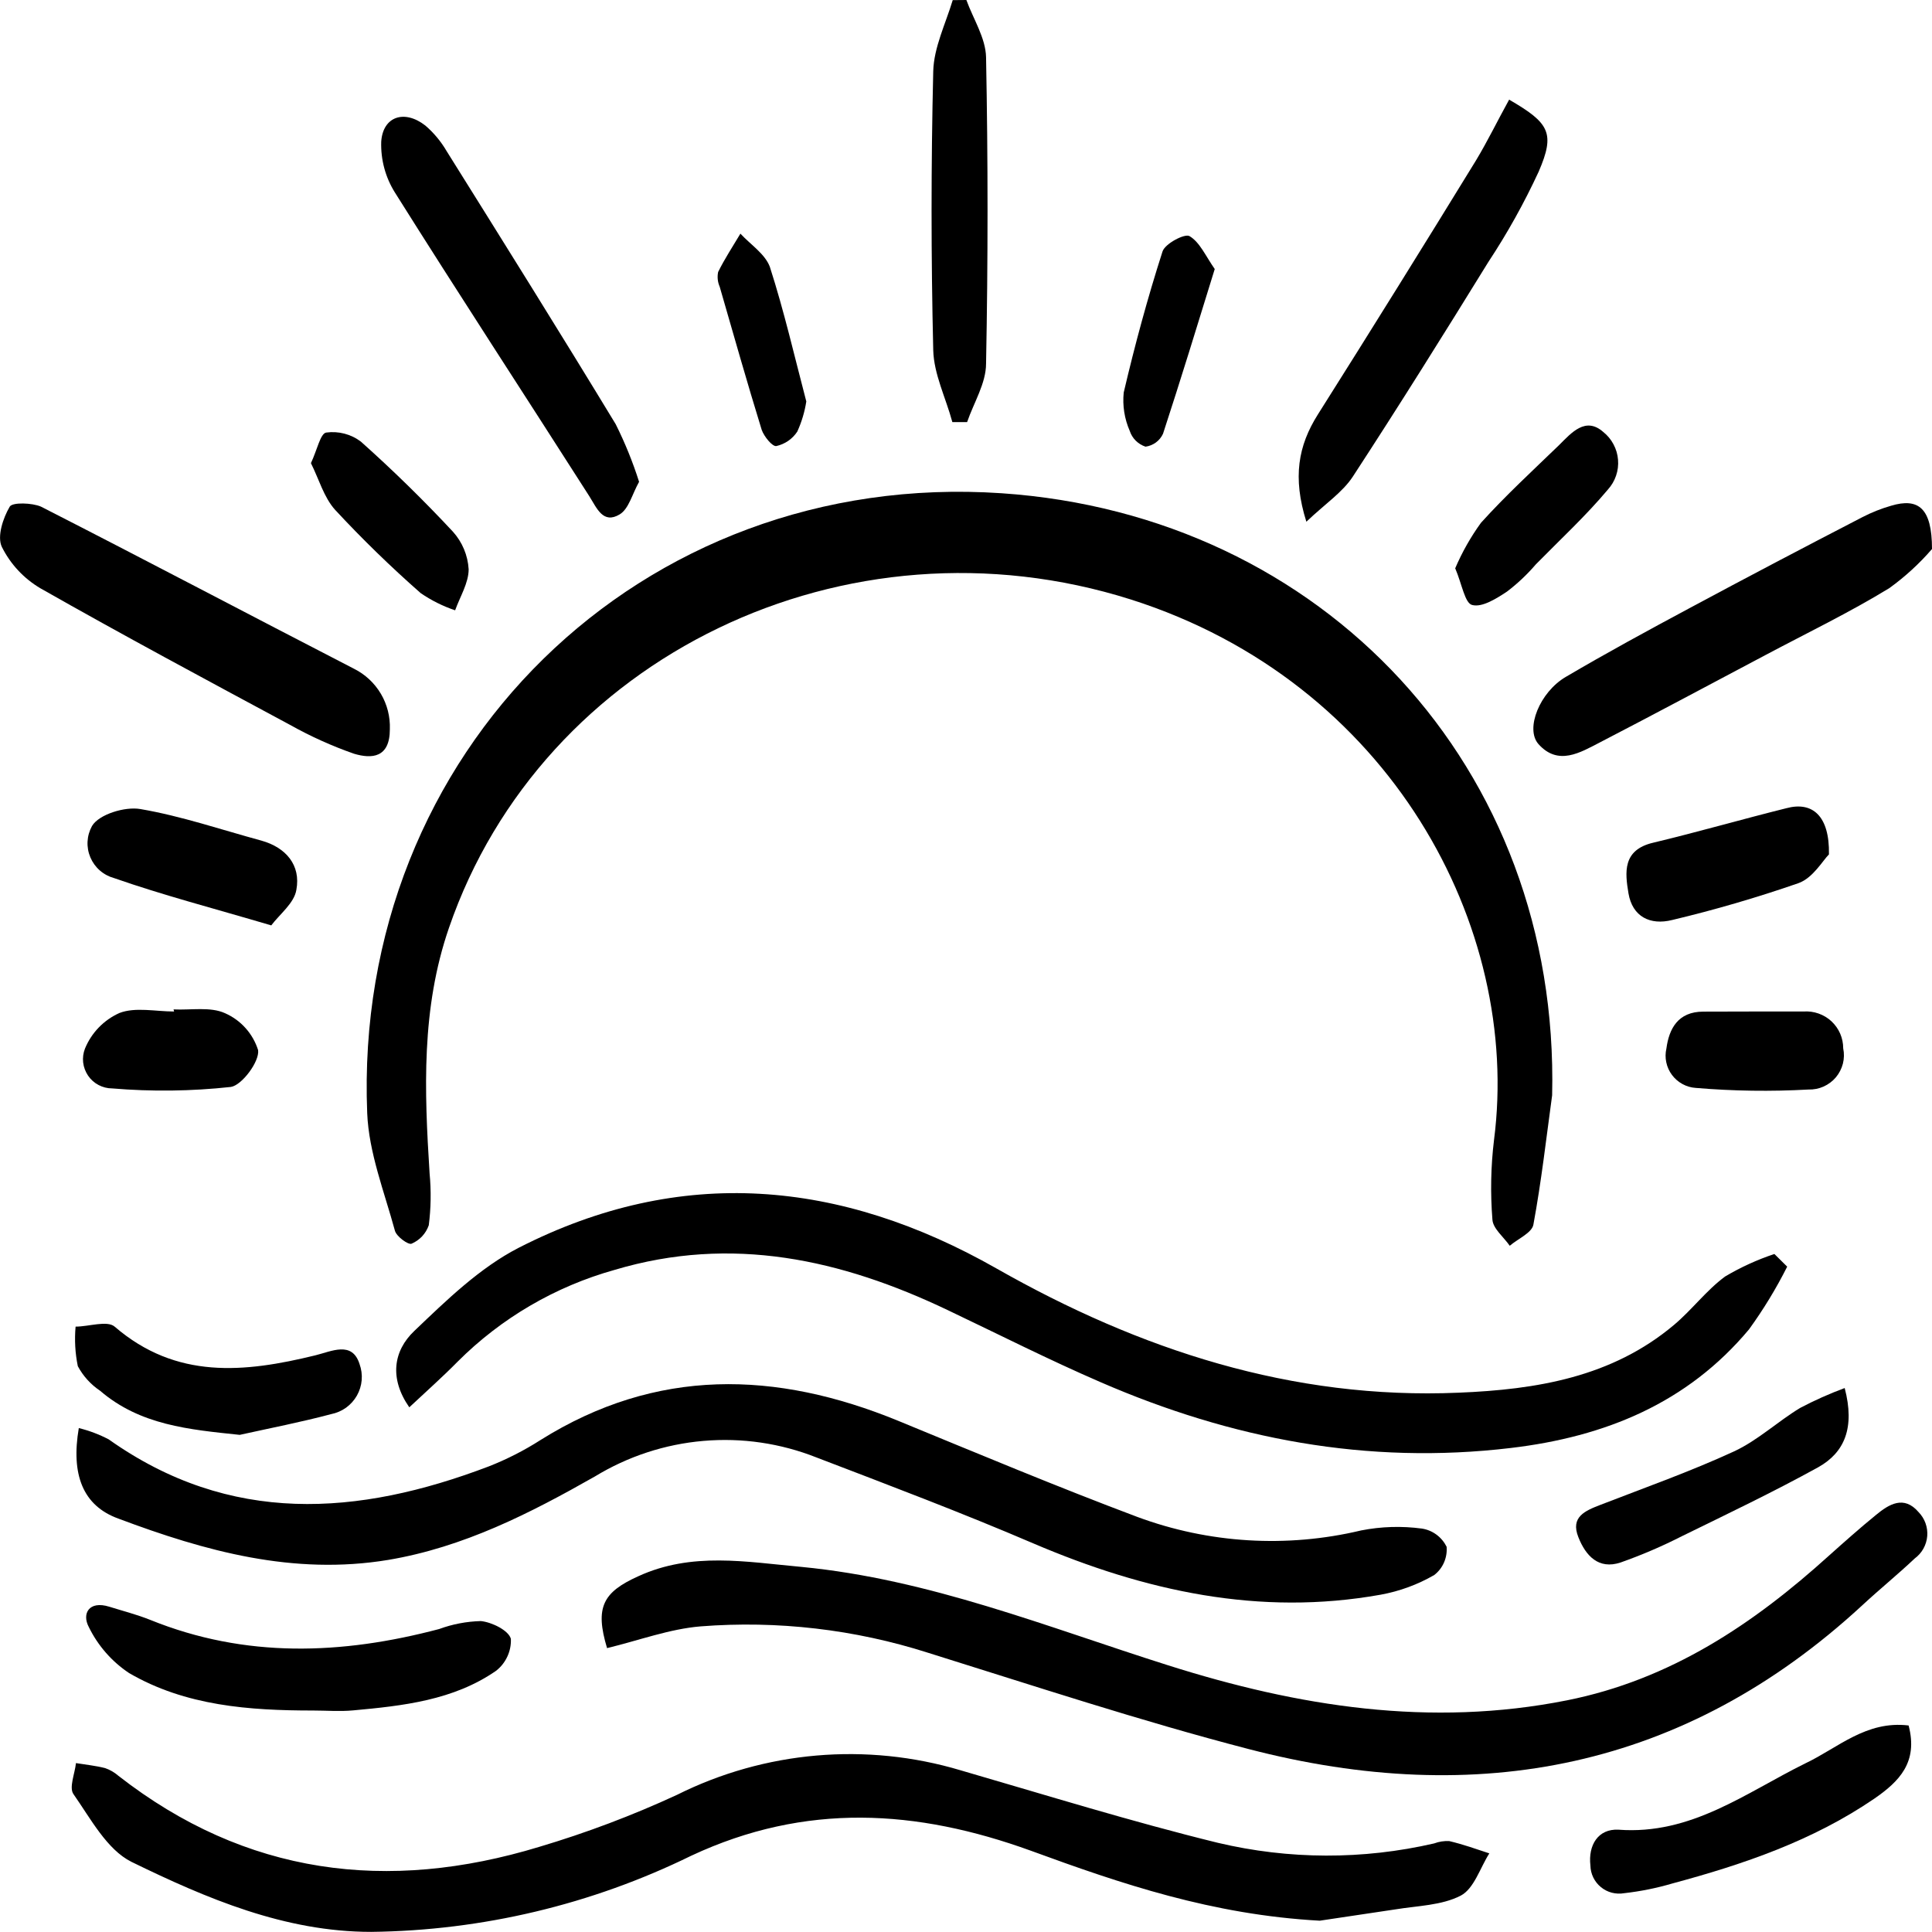
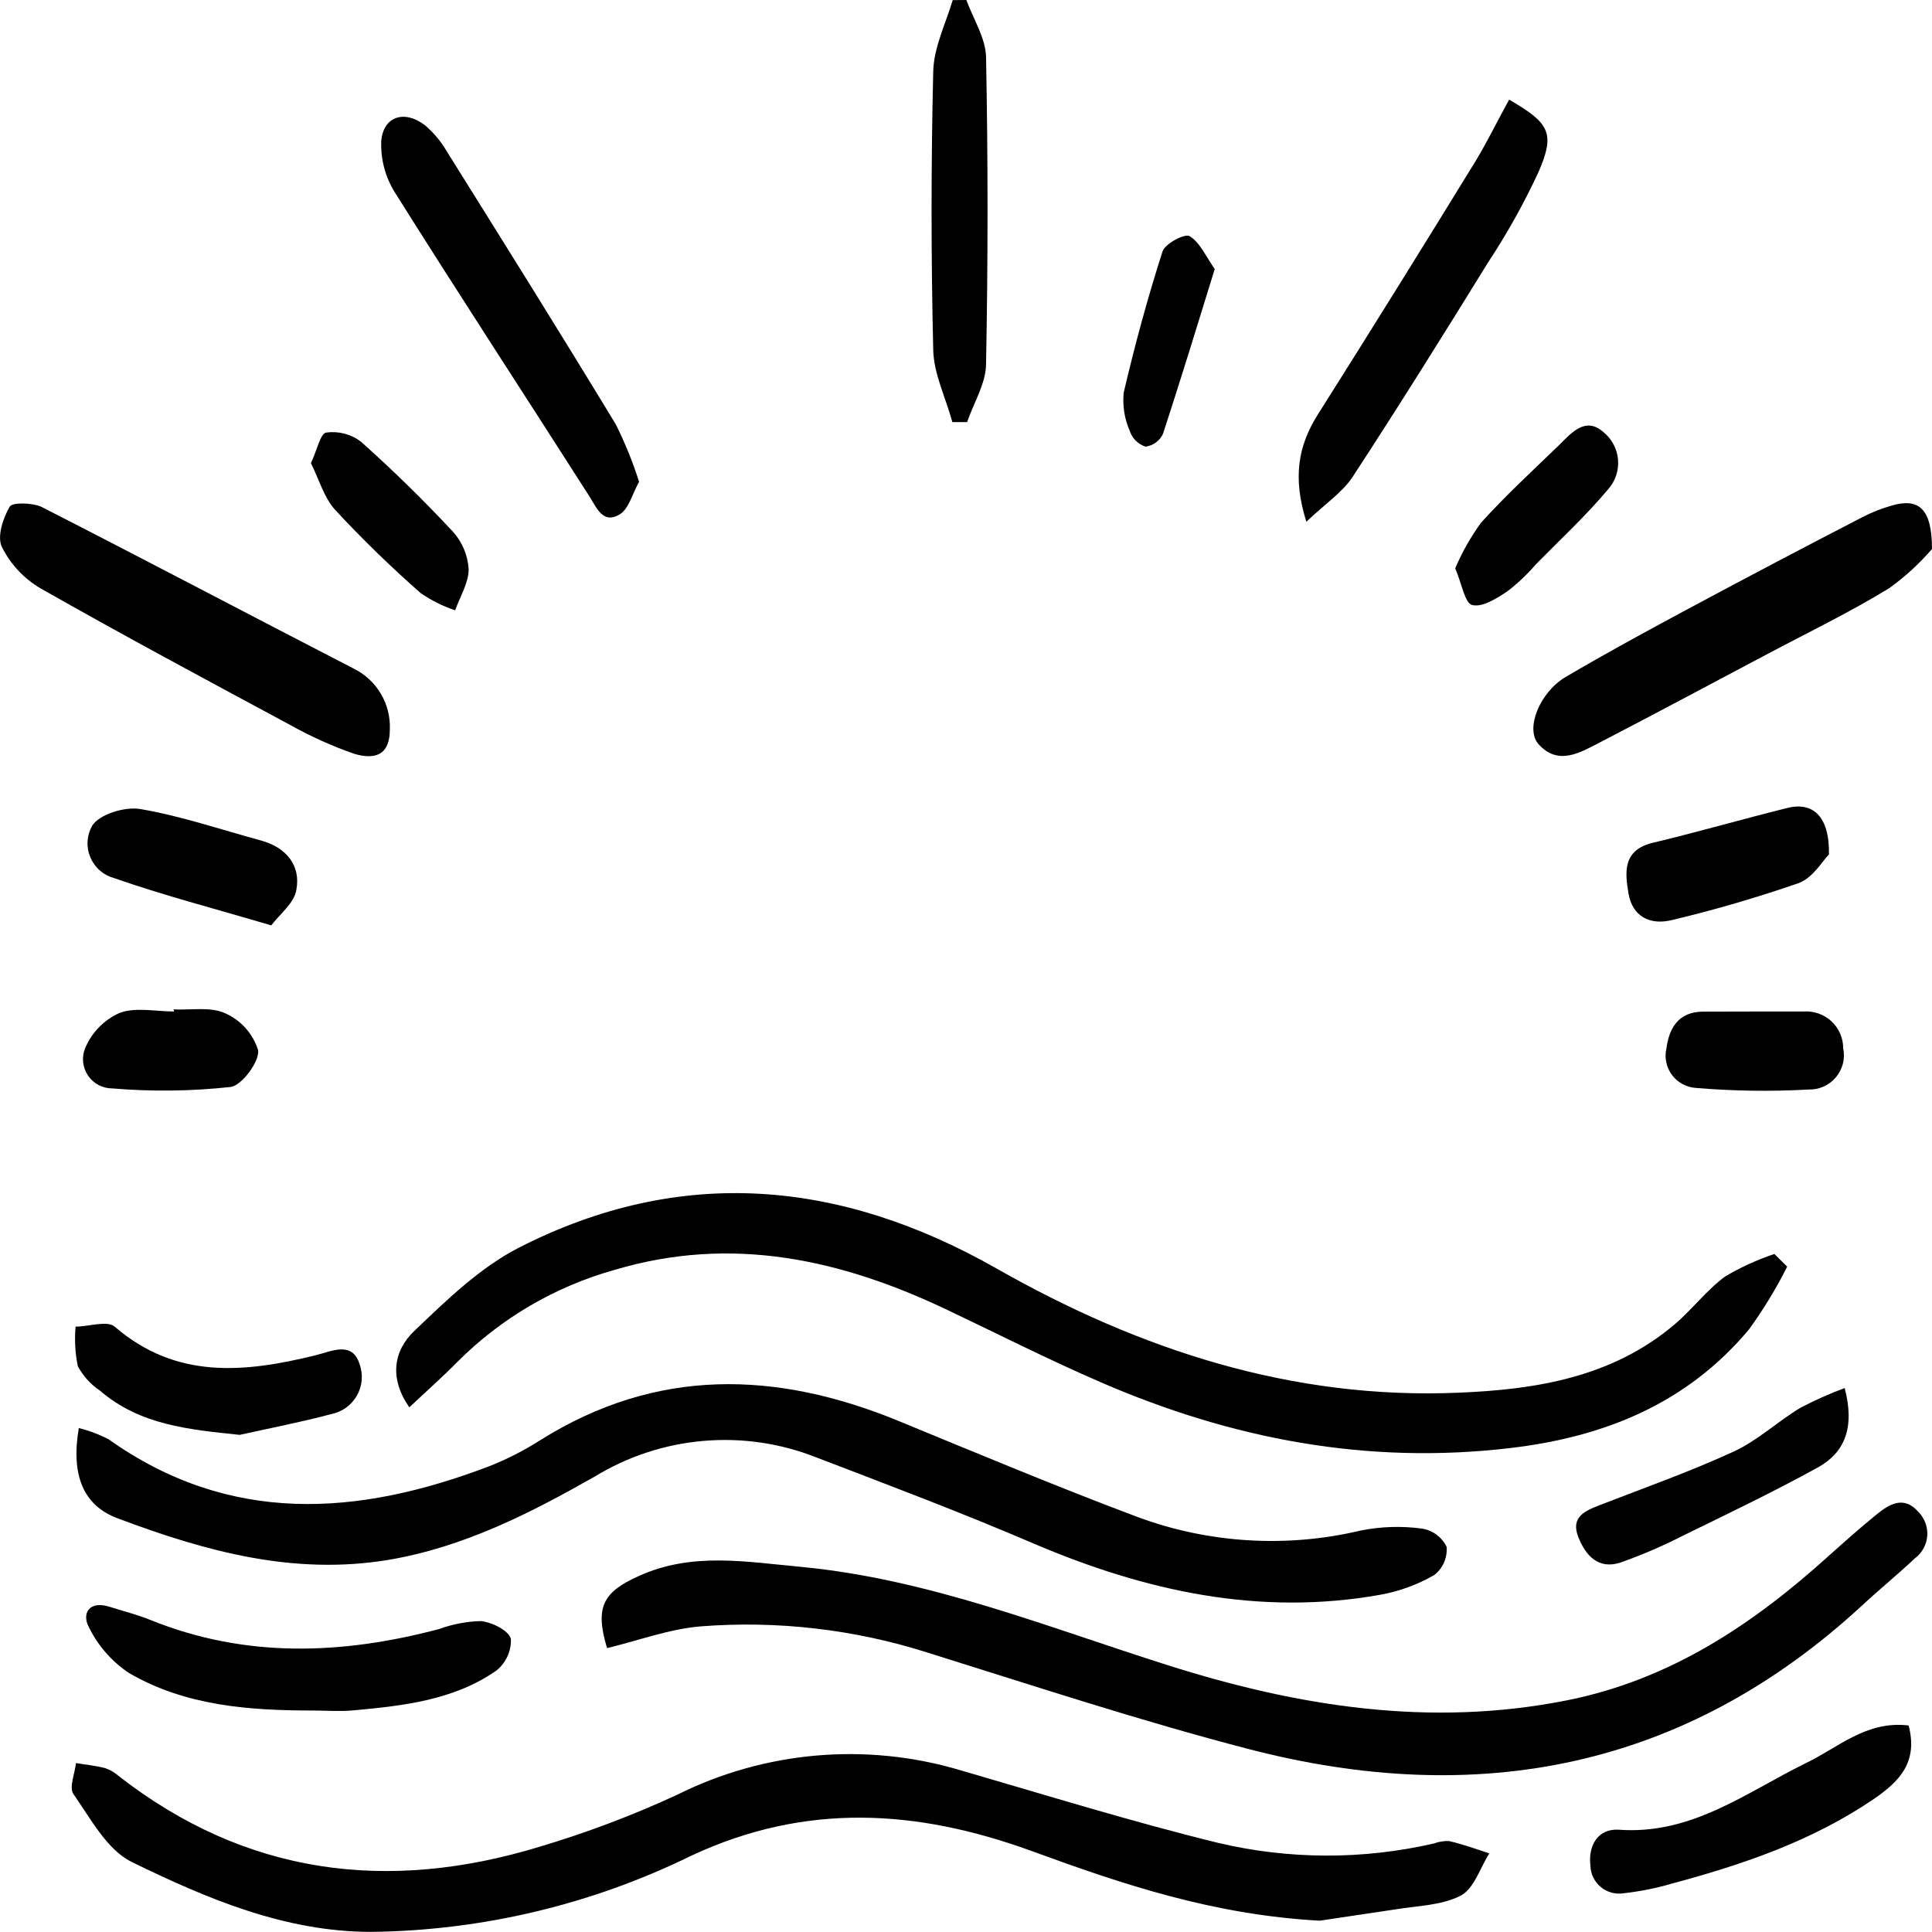
<svg xmlns="http://www.w3.org/2000/svg" width="47" height="47" viewBox="0 0 47 47" fill="none">
  <g clip-path="url(#clip0_417_243)">
-     <path d="M37.759 26.645C37.615 27.697 37.498 28.737 37.303 29.792C37.267 29.992 36.926 30.136 36.728 30.306C36.579 30.091 36.318 29.888 36.306 29.667C36.255 29.023 36.267 28.375 36.345 27.733C37.013 22.554 33.823 16.592 27.511 14.584C20.591 12.393 13.192 15.973 10.922 22.572C10.245 24.535 10.323 26.529 10.451 28.549C10.491 28.968 10.484 29.39 10.431 29.807C10.396 29.907 10.341 29.999 10.269 30.076C10.197 30.153 10.109 30.214 10.011 30.256C9.93 30.288 9.643 30.079 9.607 29.939C9.349 28.991 8.972 28.041 8.933 27.079C8.579 18.302 15.58 11.407 24.363 11.999C32.178 12.528 37.947 18.657 37.759 26.645Z" fill="black" />
    <path d="M32.106 46.725C29.494 46.582 27.277 45.828 25.076 45.022C22.302 44.017 19.597 43.844 16.817 45.144C14.392 46.333 11.731 46.966 9.029 46.997C6.932 46.997 5.029 46.187 3.199 45.294C2.6 44.995 2.205 44.242 1.788 43.647C1.674 43.489 1.821 43.148 1.848 42.891C2.085 42.93 2.328 42.954 2.558 43.013C2.676 43.054 2.785 43.117 2.879 43.199C5.979 45.619 9.43 46.05 13.117 44.929C14.263 44.588 15.382 44.166 16.466 43.665C18.607 42.595 21.077 42.381 23.371 43.067C25.432 43.665 27.529 44.316 29.626 44.83C31.356 45.24 33.157 45.245 34.889 44.845C35.006 44.801 35.13 44.782 35.255 44.788C35.587 44.866 35.907 44.98 36.231 45.087C36.006 45.44 35.86 45.945 35.536 46.115C35.072 46.355 34.485 46.361 33.945 46.45C33.248 46.558 32.562 46.653 32.106 46.725Z" fill="black" />
    <path d="M43.477 30.814C43.209 31.347 42.899 31.856 42.549 32.339C41.051 34.132 39.053 34.953 36.755 35.225C33.263 35.641 29.958 35.007 26.771 33.623C25.516 33.08 24.294 32.461 23.057 31.872C20.465 30.635 17.799 30.043 14.954 30.892C13.508 31.296 12.191 32.066 11.131 33.127C10.766 33.498 10.377 33.842 9.957 34.236C9.466 33.531 9.571 32.861 10.077 32.38C10.859 31.633 11.671 30.841 12.62 30.354C16.562 28.34 20.448 28.701 24.243 30.859C27.724 32.837 31.432 34.054 35.488 33.88C37.378 33.803 39.212 33.504 40.724 32.231C41.162 31.863 41.512 31.388 41.968 31.053C42.346 30.829 42.748 30.645 43.166 30.506L43.477 30.814Z" fill="black" />
    <path d="M1.917 34.741C2.17 34.803 2.414 34.895 2.645 35.016C5.596 37.108 8.708 36.884 11.889 35.674C12.33 35.501 12.752 35.286 13.15 35.031C15.969 33.265 18.875 33.343 21.852 34.565C23.785 35.36 25.711 36.167 27.667 36.902C29.409 37.548 31.305 37.662 33.113 37.231C33.6 37.135 34.1 37.12 34.592 37.186C34.721 37.206 34.842 37.257 34.946 37.334C35.05 37.411 35.134 37.512 35.192 37.628C35.203 37.758 35.181 37.889 35.129 38.01C35.077 38.13 34.995 38.235 34.892 38.315C34.489 38.549 34.048 38.71 33.589 38.794C30.638 39.323 27.855 38.707 25.139 37.547C23.404 36.803 21.634 36.134 19.863 35.456C18.99 35.11 18.049 34.972 17.113 35.053C16.177 35.133 15.273 35.43 14.471 35.919C12.893 36.815 11.278 37.64 9.445 37.948C7.138 38.33 4.991 37.736 2.882 36.944C2.01 36.63 1.725 35.865 1.917 34.741Z" fill="black" />
    <path d="M14.768 40.094C14.469 39.101 14.666 38.734 15.529 38.345C16.832 37.748 18.15 37.996 19.495 38.118C22.61 38.417 25.486 39.586 28.407 40.509C31.579 41.516 34.793 42.027 38.121 41.364C40.635 40.862 42.654 39.511 44.505 37.834C44.876 37.503 45.248 37.171 45.634 36.857C45.955 36.591 46.317 36.37 46.673 36.785C46.748 36.862 46.806 36.954 46.842 37.055C46.878 37.156 46.893 37.263 46.884 37.37C46.875 37.477 46.843 37.58 46.791 37.674C46.739 37.767 46.667 37.848 46.581 37.912C46.167 38.303 45.721 38.665 45.302 39.054C40.988 43.037 35.938 43.997 30.366 42.547C27.745 41.866 25.163 41.014 22.577 40.207C20.792 39.637 18.913 39.419 17.045 39.565C16.29 39.627 15.547 39.905 14.768 40.094Z" fill="black" />
    <path d="M9.484 17.74C9.484 18.442 9.04 18.463 8.615 18.337C8.076 18.149 7.555 17.914 7.057 17.635C5.023 16.541 2.986 15.45 0.979 14.309C0.577 14.071 0.253 13.722 0.045 13.305C-0.075 13.054 0.072 12.605 0.237 12.325C0.302 12.214 0.785 12.232 0.997 12.325C3.544 13.624 6.072 14.96 8.612 16.269C8.884 16.405 9.11 16.616 9.265 16.877C9.419 17.137 9.495 17.437 9.484 17.74Z" fill="black" />
    <path d="M47 13.356C46.693 13.712 46.345 14.03 45.964 14.306C44.987 14.904 43.956 15.4 42.944 15.938C41.605 16.646 40.269 17.363 38.924 18.059C38.442 18.308 37.906 18.639 37.426 18.101C37.097 17.728 37.459 16.837 38.091 16.467C39.077 15.887 40.083 15.34 41.087 14.802C42.489 14.049 43.9 13.308 45.31 12.579C45.532 12.465 45.763 12.373 46.002 12.304C46.67 12.103 47 12.36 47 13.356Z" fill="black" />
    <path d="M15.547 11.721C15.379 12.02 15.298 12.378 15.076 12.513C14.669 12.758 14.519 12.36 14.334 12.068C12.761 9.605 11.161 7.157 9.607 4.683C9.375 4.313 9.26 3.882 9.274 3.446C9.316 2.827 9.843 2.66 10.347 3.054C10.553 3.231 10.728 3.441 10.865 3.676C12.246 5.884 13.627 8.093 14.978 10.319C15.204 10.771 15.394 11.239 15.547 11.721Z" fill="black" />
    <path d="M36.713 2.424C37.696 2.994 37.837 3.237 37.432 4.175C37.079 4.938 36.67 5.673 36.207 6.374C35.126 8.126 34.035 9.871 32.912 11.592C32.66 11.978 32.241 12.253 31.78 12.692C31.441 11.613 31.582 10.842 32.058 10.086C33.356 8.03 34.64 5.967 35.91 3.897C36.192 3.428 36.429 2.938 36.713 2.424Z" fill="black" />
    <path d="M7.618 41.612C6.066 41.612 4.514 41.501 3.139 40.7C2.719 40.42 2.381 40.033 2.16 39.58C1.989 39.26 2.16 38.931 2.66 39.087C2.993 39.191 3.331 39.278 3.652 39.406C5.97 40.345 8.316 40.255 10.682 39.63C11.008 39.51 11.351 39.445 11.698 39.436C11.967 39.463 12.372 39.663 12.428 39.867C12.435 40.016 12.405 40.165 12.342 40.3C12.279 40.436 12.185 40.555 12.066 40.647C11.03 41.364 9.804 41.498 8.588 41.609C8.265 41.639 7.941 41.612 7.618 41.612Z" fill="black" />
    <path d="M23.509 0C23.677 0.463 23.979 0.926 23.988 1.393C24.036 3.877 24.036 6.362 23.988 8.846C23.988 9.324 23.689 9.796 23.527 10.268H23.168C23.006 9.671 22.718 9.103 22.703 8.517C22.649 6.256 22.649 3.995 22.703 1.733C22.718 1.154 23.003 0.58 23.177 0.003L23.509 0Z" fill="black" />
    <path d="M46.431 41.976C46.667 42.873 46.2 43.339 45.598 43.755C44.1 44.779 42.417 45.353 40.685 45.819C40.302 45.932 39.909 46.011 39.511 46.056C39.412 46.073 39.31 46.069 39.212 46.044C39.114 46.019 39.023 45.972 38.945 45.908C38.867 45.844 38.804 45.764 38.76 45.674C38.716 45.583 38.692 45.484 38.69 45.383C38.633 44.884 38.879 44.487 39.37 44.511C41.144 44.645 42.465 43.614 43.92 42.897C44.714 42.52 45.4 41.851 46.431 41.976Z" fill="black" />
    <path d="M5.832 34.906C4.595 34.777 3.409 34.669 2.435 33.833C2.208 33.681 2.022 33.476 1.893 33.235C1.828 32.919 1.81 32.594 1.839 32.273C2.16 32.273 2.606 32.117 2.789 32.273C4.287 33.564 5.949 33.393 7.669 32.972C8.064 32.876 8.567 32.613 8.747 33.184C8.792 33.309 8.81 33.442 8.799 33.574C8.788 33.706 8.748 33.835 8.683 33.95C8.617 34.066 8.527 34.166 8.42 34.244C8.312 34.321 8.188 34.375 8.058 34.401C7.33 34.595 6.578 34.741 5.832 34.906Z" fill="black" />
    <path d="M44.876 33.767C45.128 34.729 44.876 35.333 44.232 35.694C43.148 36.292 42.033 36.824 40.922 37.368C40.438 37.615 39.937 37.83 39.424 38.011C38.885 38.19 38.574 37.843 38.397 37.395C38.199 36.899 38.565 36.752 38.933 36.609C40.02 36.188 41.126 35.796 42.183 35.309C42.758 35.043 43.243 34.583 43.792 34.251C44.142 34.066 44.505 33.905 44.876 33.767Z" fill="black" />
    <path d="M6.599 22.512C5.185 22.094 3.963 21.777 2.777 21.362C2.649 21.327 2.53 21.264 2.43 21.177C2.33 21.09 2.251 20.981 2.199 20.859C2.147 20.737 2.123 20.605 2.13 20.472C2.137 20.34 2.174 20.211 2.238 20.095C2.405 19.811 3.041 19.616 3.415 19.682C4.412 19.852 5.38 20.184 6.36 20.45C6.959 20.618 7.321 21.048 7.21 21.646C7.159 21.971 6.8 22.243 6.599 22.512Z" fill="black" />
    <path d="M44.493 20.785C44.343 20.934 44.103 21.359 43.753 21.484C42.744 21.834 41.718 22.134 40.679 22.381C40.143 22.515 39.712 22.3 39.616 21.732C39.532 21.227 39.466 20.677 40.215 20.501C41.303 20.241 42.378 19.93 43.459 19.661C44.091 19.491 44.511 19.847 44.493 20.785Z" fill="black" />
    <path d="M35.401 13.825C35.568 13.434 35.778 13.063 36.027 12.719C36.626 12.056 37.285 11.449 37.929 10.827C38.229 10.528 38.571 10.128 39.002 10.508C39.105 10.59 39.19 10.692 39.252 10.809C39.314 10.925 39.352 11.053 39.362 11.184C39.373 11.315 39.357 11.447 39.314 11.572C39.272 11.697 39.204 11.811 39.116 11.909C38.577 12.552 37.953 13.128 37.363 13.729C37.153 13.974 36.917 14.197 36.659 14.393C36.405 14.56 36.06 14.781 35.815 14.718C35.635 14.677 35.566 14.21 35.401 13.825Z" fill="black" />
    <path d="M7.564 11.267C7.716 10.944 7.794 10.546 7.935 10.523C8.235 10.482 8.539 10.561 8.78 10.744C9.559 11.439 10.305 12.169 11.018 12.934C11.246 13.187 11.381 13.509 11.401 13.849C11.401 14.18 11.191 14.515 11.072 14.847C10.774 14.747 10.492 14.606 10.233 14.428C9.506 13.789 8.812 13.114 8.154 12.405C7.878 12.1 7.758 11.652 7.564 11.267Z" fill="black" />
    <path d="M42.677 24.607C43.073 24.607 43.471 24.607 43.876 24.607C43.999 24.598 44.123 24.615 44.24 24.656C44.356 24.697 44.464 24.761 44.554 24.845C44.645 24.93 44.717 25.032 44.766 25.145C44.815 25.258 44.84 25.38 44.84 25.504C44.866 25.627 44.863 25.755 44.832 25.877C44.8 25.999 44.742 26.112 44.661 26.209C44.58 26.305 44.477 26.381 44.362 26.433C44.247 26.484 44.122 26.509 43.995 26.505C43.082 26.556 42.166 26.543 41.255 26.466C41.141 26.459 41.03 26.427 40.93 26.372C40.83 26.318 40.743 26.242 40.675 26.151C40.607 26.06 40.559 25.955 40.536 25.844C40.512 25.733 40.513 25.618 40.539 25.507C40.602 25.035 40.814 24.61 41.437 24.61L42.677 24.607Z" fill="black" />
    <path d="M4.221 24.556C4.643 24.577 5.119 24.485 5.476 24.649C5.666 24.733 5.836 24.856 5.974 25.011C6.113 25.166 6.216 25.348 6.279 25.546C6.318 25.821 5.886 26.4 5.617 26.442C4.658 26.547 3.69 26.559 2.729 26.478C2.613 26.478 2.5 26.449 2.397 26.395C2.295 26.341 2.208 26.263 2.143 26.168C2.078 26.072 2.037 25.963 2.023 25.848C2.01 25.733 2.025 25.617 2.067 25.51C2.225 25.124 2.525 24.814 2.906 24.643C3.295 24.494 3.786 24.607 4.236 24.607L4.221 24.556Z" fill="black" />
    <path d="M29.551 6.545C29.126 7.922 28.724 9.234 28.293 10.552C28.254 10.636 28.195 10.709 28.12 10.764C28.046 10.818 27.959 10.854 27.867 10.866C27.778 10.837 27.697 10.787 27.63 10.721C27.563 10.654 27.513 10.573 27.484 10.484C27.355 10.19 27.304 9.867 27.337 9.548C27.607 8.395 27.918 7.247 28.281 6.117C28.341 5.929 28.82 5.675 28.937 5.744C29.186 5.89 29.326 6.222 29.551 6.545Z" fill="black" />
-     <path d="M19.615 9.766C19.576 10.019 19.502 10.265 19.396 10.499C19.279 10.678 19.096 10.804 18.887 10.851C18.788 10.869 18.587 10.618 18.53 10.457C18.174 9.303 17.844 8.138 17.509 6.978C17.459 6.865 17.445 6.738 17.47 6.617C17.629 6.294 17.829 5.992 18.012 5.684C18.258 5.95 18.611 6.177 18.728 6.491C19.076 7.57 19.33 8.682 19.615 9.766Z" fill="black" />
  </g>
  <defs>
    <clipPath id="clip0_417_243">
      <rect width="47" height="47" fill="white" />
    </clipPath>
  </defs>
</svg>